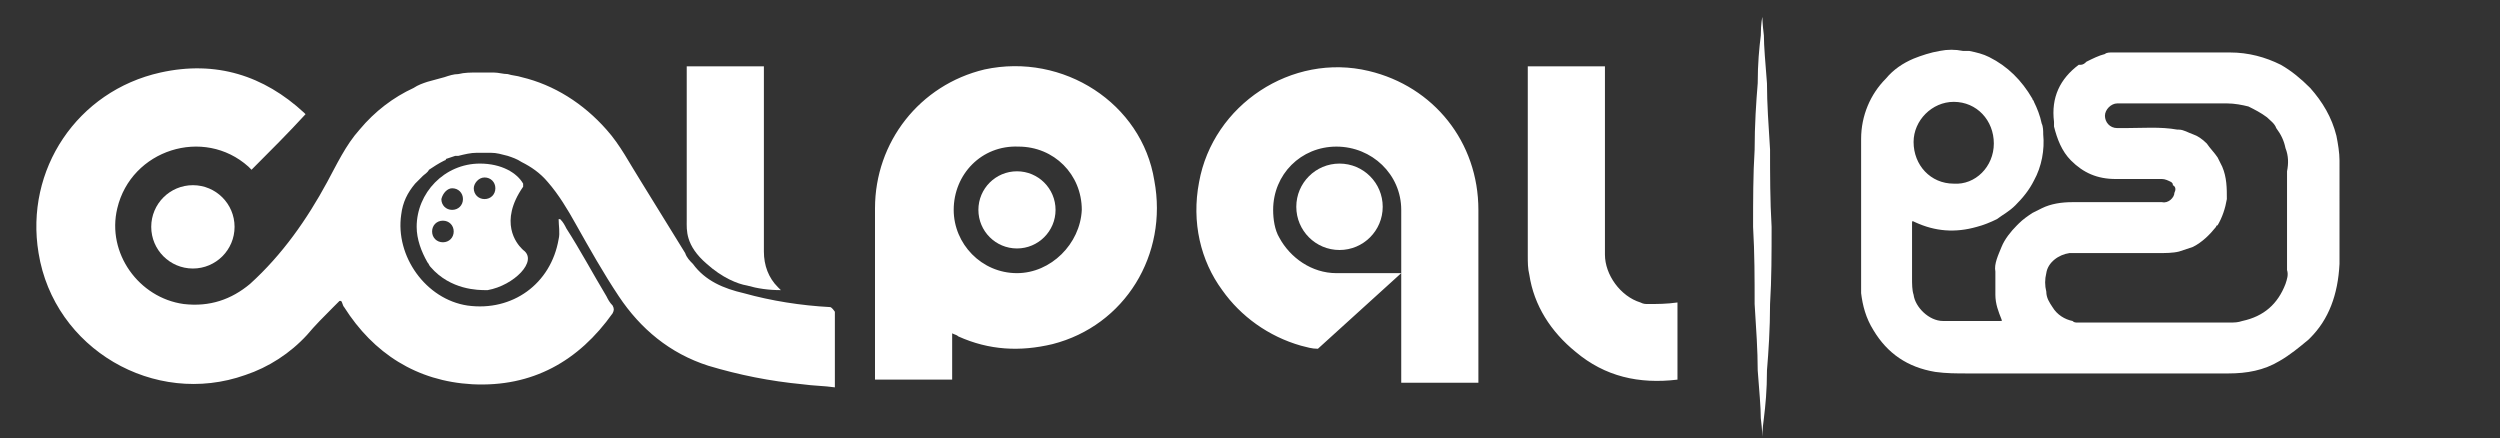
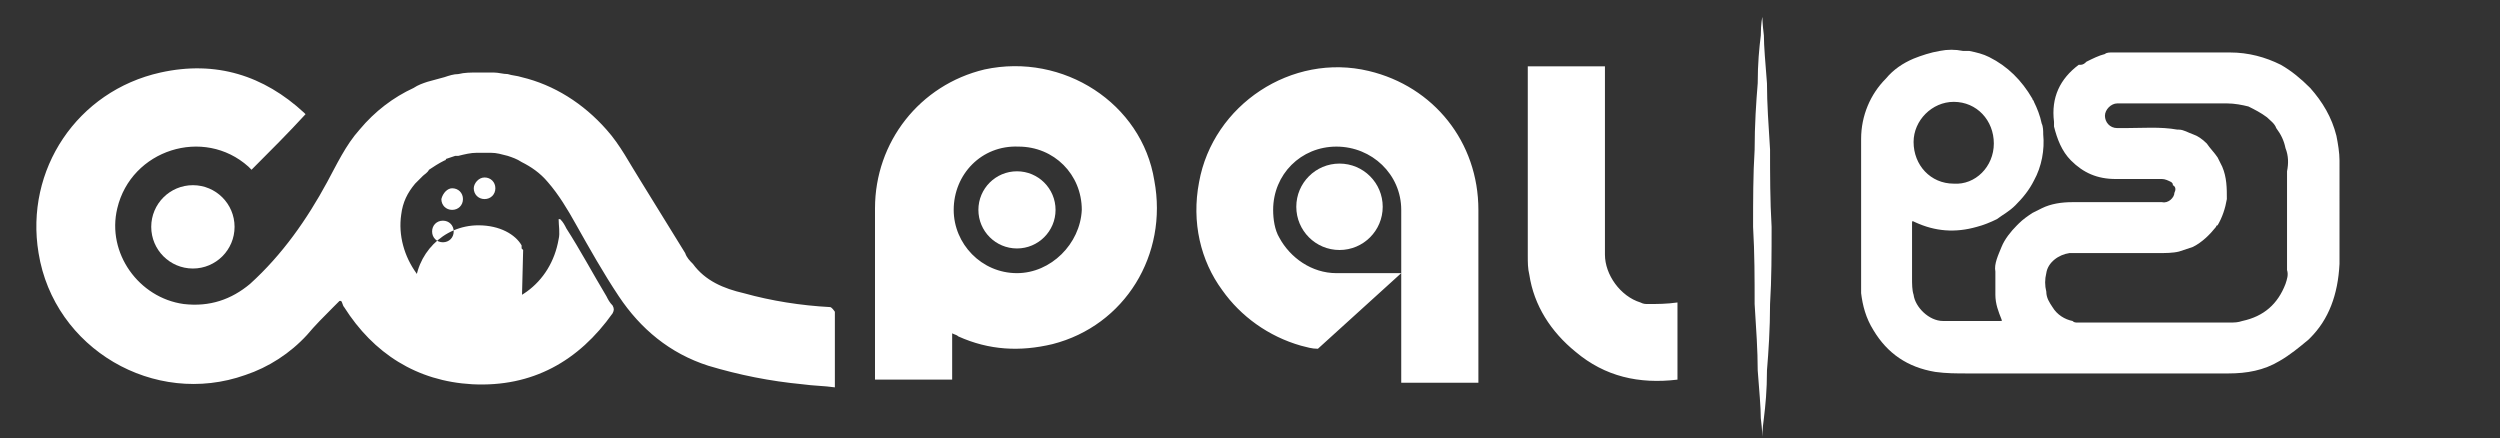
<svg xmlns="http://www.w3.org/2000/svg" version="1.1" id="Layer_1" x="0" y="0" viewBox="-398 266.6 162 28.4" xml:space="preserve">
  <rect x="-398" y="266.6" width="162" height="28.4" fill="#333333" stroke="none" />
  <style>.st0{fill:#fff}</style>
  <g id="XMLID_54_">
    <path class="st0" d="M-246.4 277c0-.5-.1-1.1-.2-1.6-.3-1.2-.9-2.2-1.7-3.1-.6-.6-1.2-1.1-1.9-1.5-1-.5-2.1-.8-3.3-.8H-261.1c-.2 0-.4 0-.5.1-.4.1-.8.3-1.2.5-.1.1-.2.2-.4.2h-.1c-1.2.9-1.8 2.1-1.6 3.7v.3c.2.8.5 1.6 1.1 2.2.8.8 1.7 1.2 2.9 1.2h3c.2 0 .4.1.6.2.1.1.1.1.1.2.2.1.2.3.1.5 0 .3-.4.7-.8.6h-5.8c-.7 0-1.4.1-2 .4l-.6.3c-.3.2-.6.4-.9.7l-.1.1c-.4.4-.8.9-1 1.4s-.5 1.1-.4 1.6v1.5c0 .6.2 1.1.4 1.6 0 .1.1.1-.1.1h-3.7c-.9 0-1.8-.9-1.9-1.7-.1-.3-.1-.7-.1-1.1v-3.5c0-.2 0-.2.2-.1 1.3.6 2.6.7 4 .3.4-.1.9-.3 1.3-.5.4-.3.8-.5 1.2-.9.5-.5.9-1 1.2-1.6.5-.9.7-2 .6-3 0-.2 0-.5-.1-.7-.1-.5-.3-1-.5-1.4 0-.1-.1-.1-.1-.2-.7-1.2-1.6-2.1-2.8-2.7-.4-.2-.8-.3-1.3-.4h-.4c-.5-.1-1-.1-1.5 0-.6.1-1.2.3-1.7.5-.7.3-1.3.7-1.8 1.3-1 1-1.6 2.4-1.6 3.9v10c.1.8.3 1.6.8 2.4.9 1.5 2.2 2.4 4 2.7.7.1 1.4.1 2.1.1h16.9c1.2 0 2.3-.2 3.3-.8.7-.4 1.3-.9 1.9-1.4l.1-.1c1.2-1.2 1.8-2.8 1.9-4.8V277zm-25-3.8c1.5 0 2.6 1.2 2.6 2.7s-1.2 2.7-2.6 2.6c-1.5 0-2.6-1.2-2.6-2.7 0-1.4 1.2-2.6 2.6-2.6zm21.5 11.8c-.5 1.3-1.4 2.1-2.8 2.4-.3.1-.5.1-.8.1h-9.9c-.1 0-.2 0-.3-.1-.5-.1-1-.4-1.3-.9-.2-.3-.4-.6-.4-1-.1-.4-.1-.8 0-1.2.1-.7.8-1.2 1.5-1.3H-258.2c.5 0 1 0 1.4-.1l.9-.3c.6-.3 1.1-.8 1.5-1.3 0-.1.1-.1.1-.1.3-.5.5-1.1.6-1.7 0-.7 0-1.4-.3-2.1l-.3-.6c-.2-.3-.5-.6-.7-.9-.3-.3-.6-.5-.9-.6-.3-.1-.6-.3-.9-.3h-.1c-1.1-.2-2.3-.1-3.4-.1h-.5c-.5 0-.8-.4-.8-.8s.4-.8.8-.8h7.1c.5 0 1 .1 1.4.2.4.2.8.4 1.2.7.2.2.5.4.6.7.3.4.5.8.6 1.3.2.5.2 1 .1 1.5V284.1c.1.3 0 .6-.1.9z" id="XMLID_56_" />
  </g>
  <path class="st0" d="M-283.8 267.7s0 .4.1 1.2c0 .7.1 1.8.2 3.1 0 1.3.1 2.7.2 4.3 0 1.6 0 3.3.1 5 0 1.7 0 3.4-.1 5 0 1.6-.1 3.1-.2 4.3 0 1.3-.1 2.3-.2 3.1-.1.7-.1 1.2-.1 1.2s0-.4-.1-1.2c0-.7-.1-1.8-.2-3.1 0-1.3-.1-2.7-.2-4.3 0-1.6 0-3.3-.1-5 0-1.7 0-3.4.1-5 0-1.6.1-3.1.2-4.3 0-1.3.1-2.3.2-3.1 0-.8.1-1.2.1-1.2z" id="XMLID_63_" />
  <circle class="st0" cx="-332.1" cy="280.2" r="2.5" />
  <circle class="st0" cx="-311.2" cy="280" r="2.8" />
  <circle class="st0" cx="-385.5" cy="281.3" r="2.7" />
-   <path class="st0" d="M-364.1 282.8l-.1-.1c-.3-.3-1.5-1.7.1-4v-.1-.1c-.4-.7-1.4-1.3-2.8-1.3-2.3 0-4.1 1.9-4.1 4.1 0 .8.3 1.6.7 2.3.1.1.1.2.2.3 1.3 1.5 3.1 1.5 3.6 1.5h.1c1.7-.3 3.3-1.9 2.3-2.6zm-2.5-4.7c.4 0 .7.3.7.7 0 .4-.3.7-.7.7-.4 0-.7-.3-.7-.7 0-.3.3-.7.7-.7zm-2.1.7c.4 0 .7.3.7.7 0 .4-.3.7-.7.7-.4 0-.7-.3-.7-.7.1-.4.4-.7.7-.7zm-.6 2.1c.4 0 .7.3.7.7 0 .4-.3.7-.7.7-.4 0-.7-.3-.7-.7 0-.4.3-.7.7-.7z" />
+   <path class="st0" d="M-364.1 282.8l-.1-.1v-.1-.1c-.4-.7-1.4-1.3-2.8-1.3-2.3 0-4.1 1.9-4.1 4.1 0 .8.3 1.6.7 2.3.1.1.1.2.2.3 1.3 1.5 3.1 1.5 3.6 1.5h.1c1.7-.3 3.3-1.9 2.3-2.6zm-2.5-4.7c.4 0 .7.3.7.7 0 .4-.3.7-.7.7-.4 0-.7-.3-.7-.7 0-.3.3-.7.7-.7zm-2.1.7c.4 0 .7.3.7.7 0 .4-.3.7-.7.7-.4 0-.7-.3-.7-.7.1-.4.4-.7.7-.7zm-.6 2.1c.4 0 .7.3.7.7 0 .4-.3.7-.7.7-.4 0-.7-.3-.7-.7 0-.4.3-.7.7-.7z" />
  <path class="st0" d="M-344.2 286.5c-1.9-.1-3.8-.4-5.6-.9-1.3-.3-2.5-.8-3.3-1.9-.2-.2-.4-.4-.5-.7-1-1.6-1.9-3.1-2.9-4.7-.7-1.1-1.3-2.3-2.2-3.3-1.5-1.7-3.4-2.9-5.5-3.4-.3-.1-.6-.1-.9-.2-.3 0-.6-.1-.9-.1h-1.1c-.4 0-.8 0-1.2.1-.3 0-.6.1-.9.2-.4.1-.7.2-1.1.3-.3.1-.6.2-.9.4-1.3.6-2.5 1.5-3.5 2.7-.9 1-1.5 2.3-2.1 3.4-1.3 2.4-2.9 4.7-5 6.6-1.2 1-2.6 1.5-4.3 1.3-2.9-.4-5-3.3-4.3-6.2.9-3.8 5.6-5.3 8.5-2.7l.2.2c1.2-1.2 2.4-2.4 3.5-3.6l-.1-.1c-2.6-2.4-5.7-3.4-9.3-2.6-5.4 1.2-8.8 6.3-7.9 11.7 1 6.2 7.5 10 13.4 7.9 1.5-.5 2.9-1.4 4-2.6.5-.6 1.1-1.2 1.7-1.8l.4-.4h.1c.1.1.1.3.2.4 1.9 3 4.7 4.8 8.3 5 3.9.2 6.9-1.5 9.1-4.6.1-.2.1-.3 0-.5-.2-.2-.3-.4-.4-.6-.9-1.5-1.7-3-2.6-4.4-.1-.2-.2-.4-.4-.6h-.1c0 .4.1.9 0 1.3-.5 2.9-3 4.7-5.9 4.3-2.7-.4-4.7-3.2-4.3-5.9.1-.8.4-1.4.9-2l.3-.3.2-.2c.1-.1.3-.2.4-.4.3-.2.6-.4 1-.6 0 0 .1 0 .1-.1l.6-.2h.2c.4-.1.8-.2 1.2-.2h.9c.4 0 .7.1 1.1.2.3.1.6.2.9.4.6.3 1.2.7 1.7 1.3.7.8 1.3 1.8 1.8 2.7.9 1.6 1.8 3.2 2.8 4.7 1.4 2.1 3.3 3.7 5.8 4.5 2 .6 4 1 6.1 1.2.7.1 1.4.1 2.1.2v-4.9c-.2-.3-.3-.3-.3-.3zM-334.2 271.1c-4.2 1-7.1 4.7-7.1 9V291.2h5v-3c.2.1.3.1.4.2 2 .9 4 1 6.1.5 4.7-1.2 7.5-5.8 6.6-10.6-.8-5-5.9-8.3-11-7.2zm2.1 13.2c-2.3 0-4.1-1.9-4.1-4.1 0-2.3 1.8-4.2 4.2-4.1 2.3 0 4.1 1.8 4.1 4.1-.1 2.2-2 4.1-4.2 4.1zM-302.2 280.9v-.7c0-4.4-2.9-8-7.1-9-5-1.2-10.1 2.2-11 7.2-.5 2.6.1 5.1 1.5 7 1.2 1.7 3 3 5.1 3.6.4.1.7.2 1.1.2l5.4-4.9v7.1h5v-.3-10.2zm-9.2 3.4c-1.6 0-3-1-3.7-2.3-.3-.5-.4-1.2-.4-1.8 0-2.3 1.8-4.1 4.1-4.1s4.2 1.8 4.2 4.1v4.1h-4.2zM-291.2 286.3c-.2 0-.3 0-.5-.1-1.3-.4-2.3-1.8-2.3-3.1v-12.2h-5v12.3c0 .4 0 .8.1 1.2.3 2 1.4 3.7 3 5 1.9 1.6 4.1 2.1 6.6 1.8v-5c-.7.1-1.3.1-1.9.1z" />
-   <path class="st0" d="M-353.5 280.9c0 .6-.1 1.6 1.3 2.8 1 .9 2 1.3 2.6 1.4.7.2 1.4.3 2.2.3l-.2-.2c-.6-.6-.9-1.4-.9-2.3v-12h-5v10z" />
</svg>